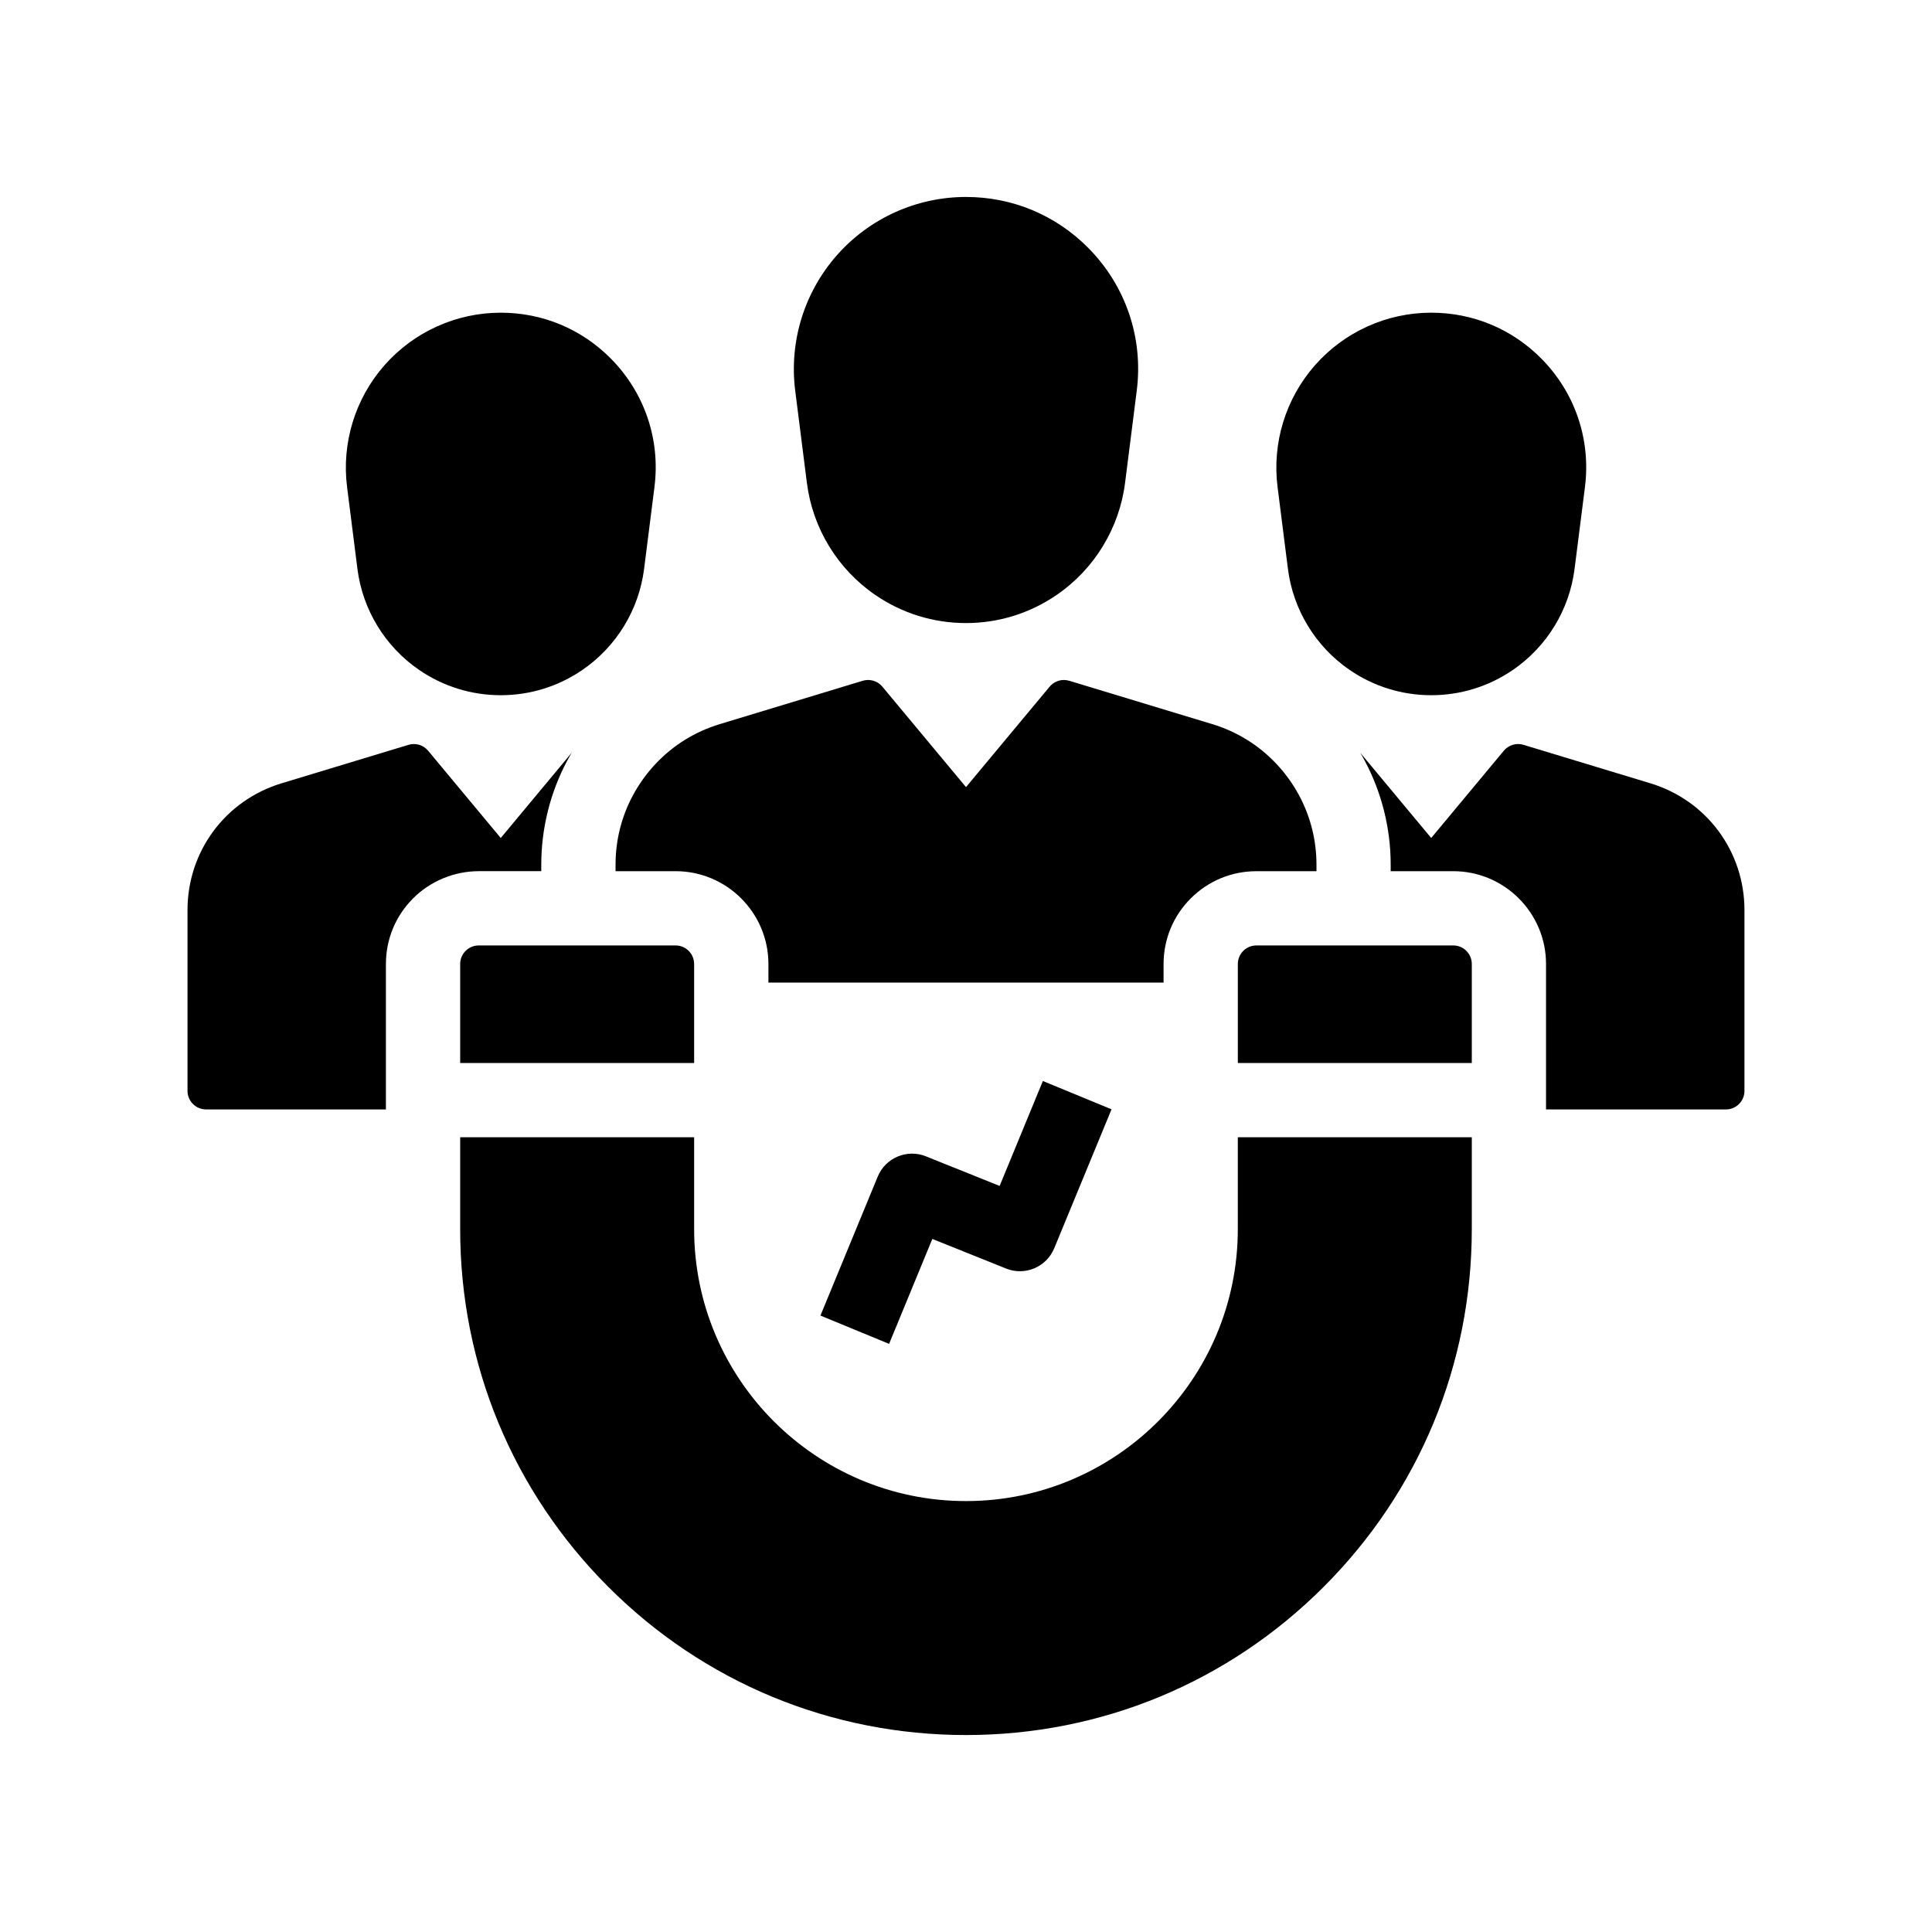
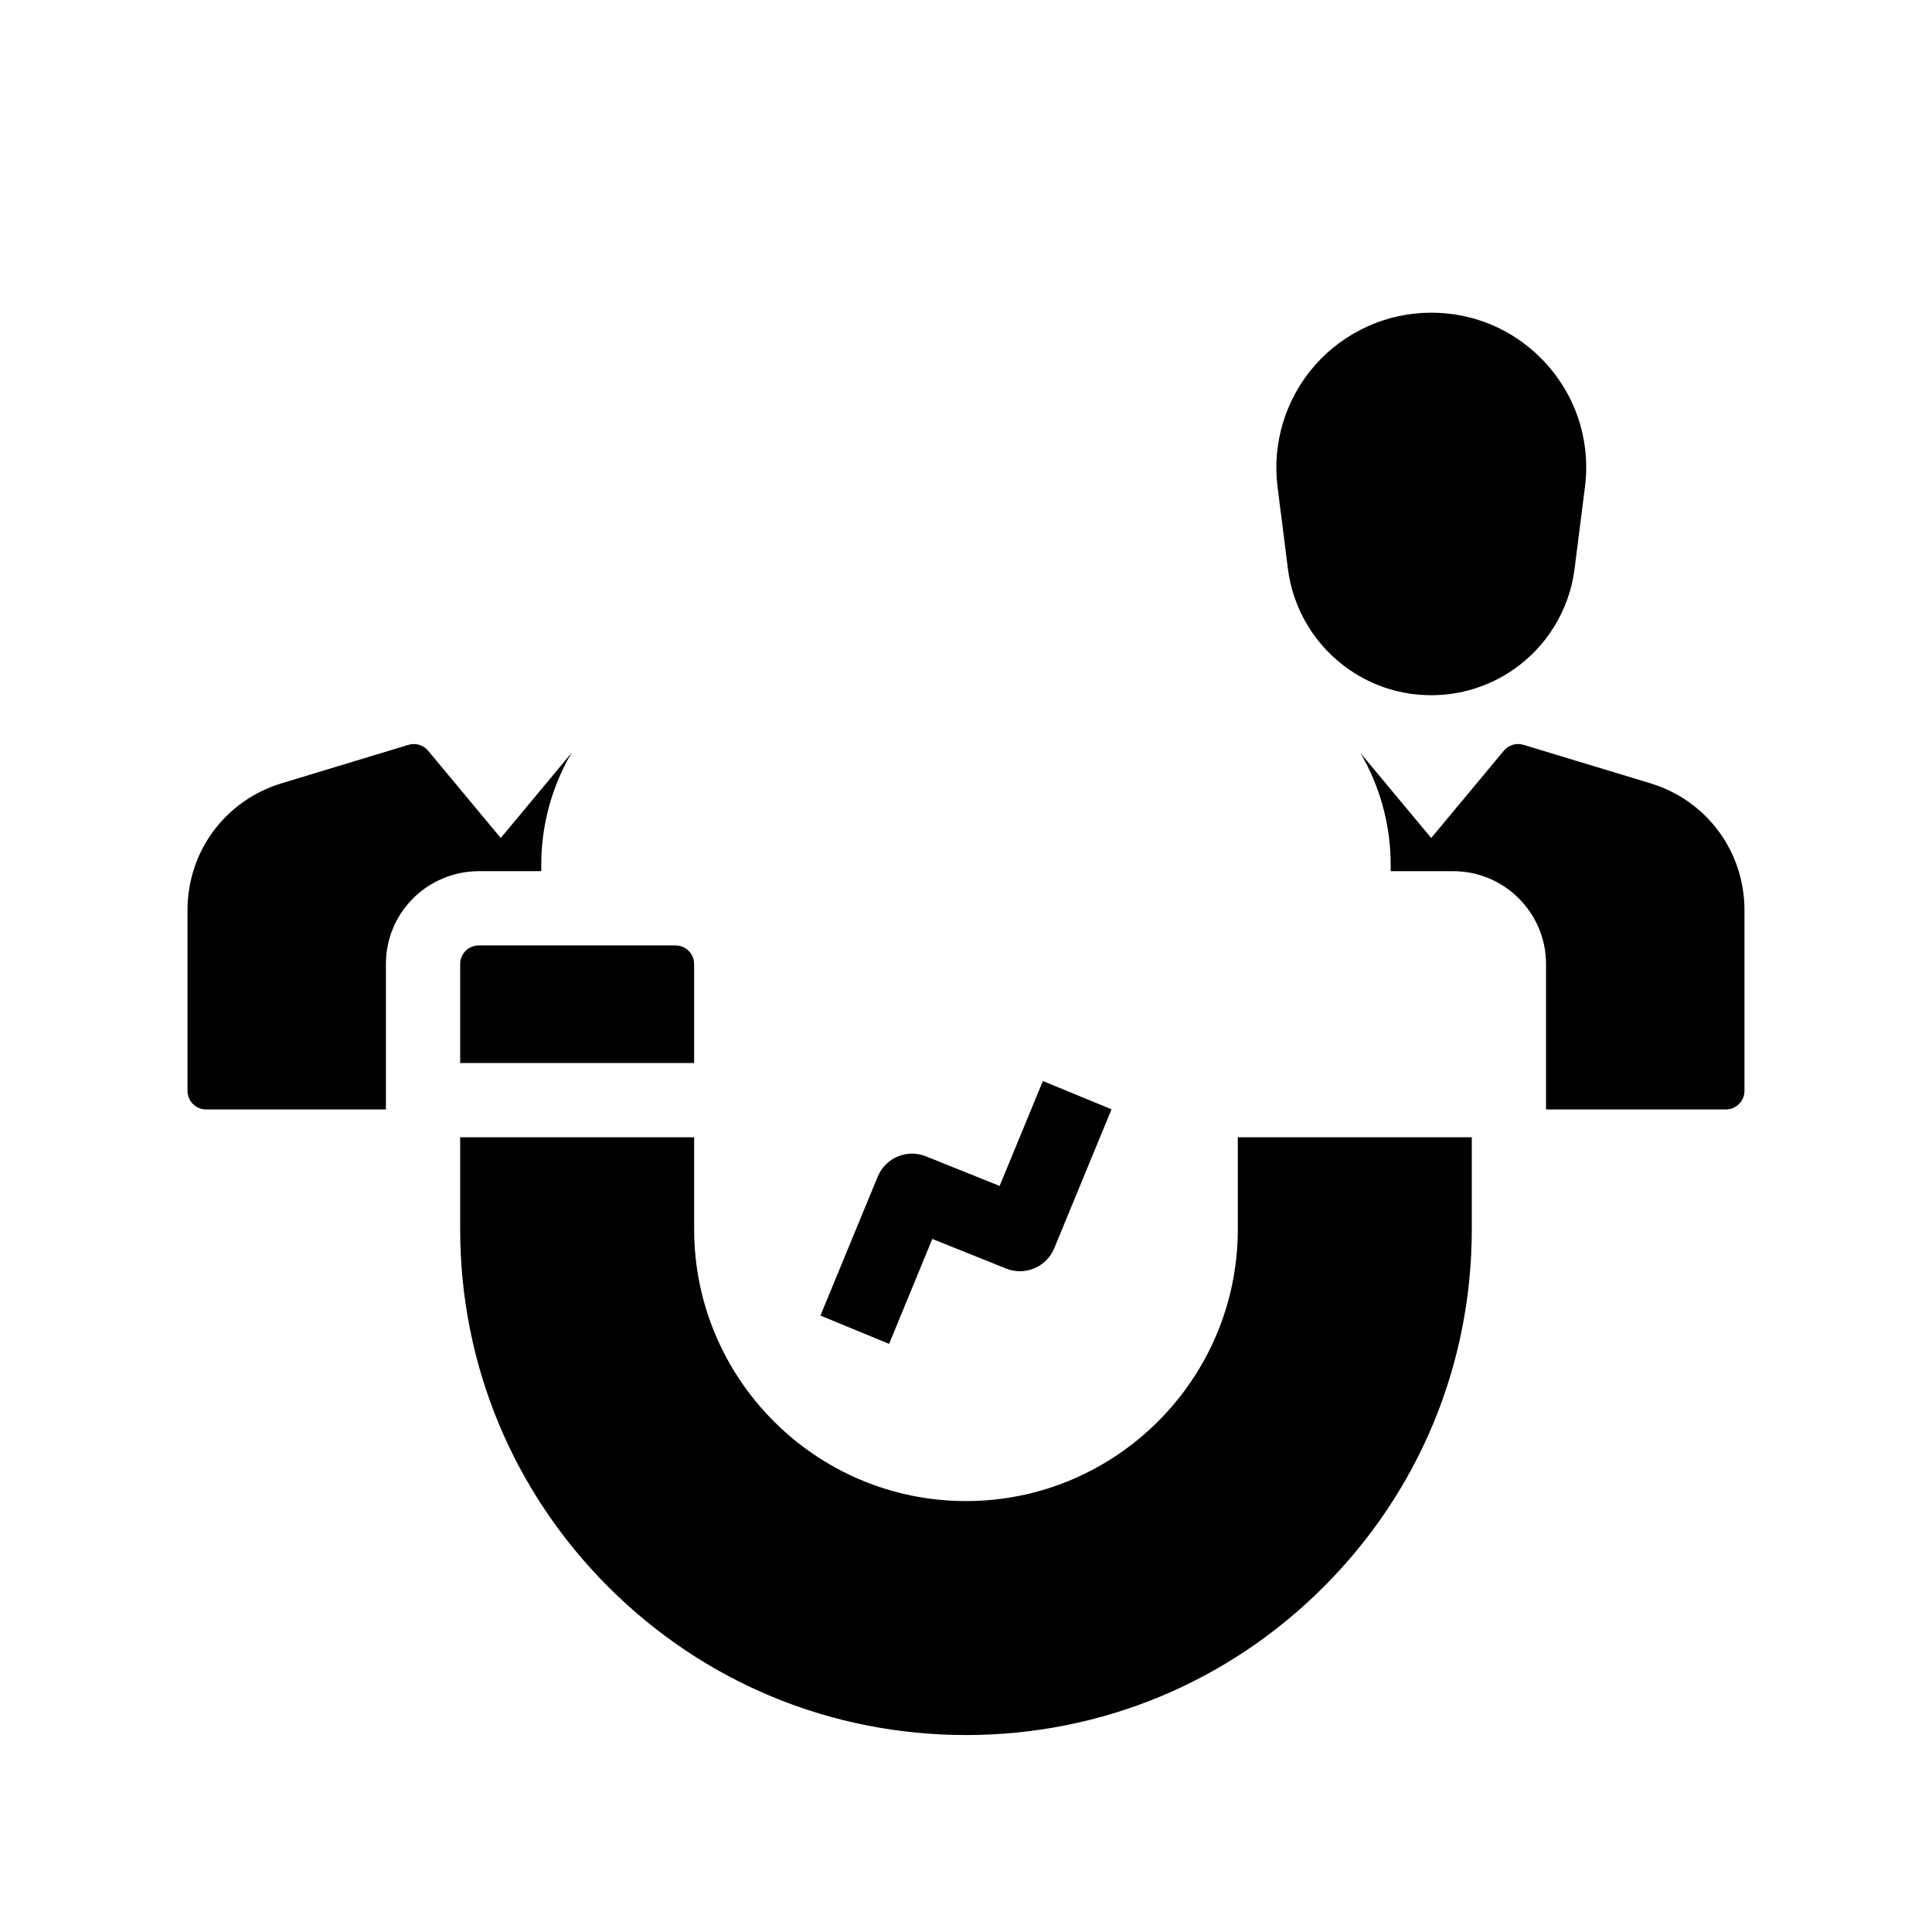
<svg xmlns="http://www.w3.org/2000/svg" fill="#000000" width="800px" height="800px" version="1.1" viewBox="144 144 512 512">
  <g>
    <path d="m606.3 385.2v47.891c0 2.715-2.199 4.922-4.922 4.922h-47.664v-38.539c0-13.566-11.035-24.602-24.602-24.602h-16.566v-1.719c0-9.605-2.375-19.125-6.875-27.543-0.375-0.707-0.766-1.418-1.188-2.117l18.801 22.582 19.246-23.129c1.27-1.52 3.32-2.137 5.211-1.559l33.645 10.199c14.906 4.535 24.914 18.043 24.914 33.613z" />
    <path d="m270.87 374.87c-6.5 0-12.852 2.637-17.43 7.242-4.625 4.644-7.168 10.805-7.168 17.359v38.539h-47.66c-2.723 0-4.922-2.203-4.922-4.922v-47.891c0-15.578 10.008-29.082 24.91-33.609l33.645-10.199c1.891-0.57 3.945 0.039 5.211 1.559l19.246 23.129 18.793-22.582c-0.41 0.688-0.797 1.383-1.176 2.086-4.496 8.418-6.879 17.953-6.879 27.57v1.719z" />
-     <path d="m492.88 373.16v1.719h-15.918c-6.574 0-12.754 2.559-17.398 7.207l-0.02 0.016-0.02 0.02c-4.621 4.644-7.164 10.809-7.164 17.359v4.922l-104.72-0.008v-4.922c0-13.566-11.035-24.602-24.602-24.602h-15.91v-1.719c0-6.461 1.559-12.688 4.555-18.293 0.797-1.492 1.691-2.938 2.691-4.328 0.133-0.191 0.27-0.379 0.41-0.566 0.926-1.25 1.918-2.434 2.965-3.547 4.641-4.926 10.434-8.527 17-10.52l37.883-11.488c0.469-0.145 0.949-0.211 1.422-0.211 0.176 0 0.359 0.012 0.535 0.031 0.449 0.051 0.879 0.156 1.301 0.324 0.164 0.062 0.324 0.145 0.48 0.227 0.082 0.039 0.156 0.09 0.234 0.133 0.113 0.07 0.223 0.137 0.324 0.215 0.012 0.004 0.02 0.016 0.031 0.02 0.031 0.023 0.059 0.043 0.09 0.07 0.074 0.055 0.145 0.113 0.211 0.172 0.207 0.176 0.402 0.375 0.582 0.586l22.16 26.617 22.156-26.617c0.059-0.074 0.121-0.145 0.184-0.207 0.062-0.07 0.129-0.133 0.195-0.195 0.133-0.129 0.27-0.246 0.414-0.355 0.145-0.113 0.289-0.211 0.441-0.305 0.613-0.375 1.309-0.605 2.016-0.684 0.176-0.02 0.359-0.031 0.535-0.031 0.473 0 0.953 0.07 1.422 0.211l37.891 11.488c6.562 1.992 12.359 5.594 16.992 10.52 1.055 1.113 2.043 2.297 2.965 3.547 0.137 0.188 0.277 0.379 0.414 0.57 0.992 1.391 1.895 2.832 2.688 4.324 2.996 5.609 4.562 11.84 4.562 18.301z" />
-     <path d="m235.98 273.08c-1.48-11.691 2.137-23.465 9.93-32.305 7.793-8.84 19.016-13.91 30.801-13.91 11.031 0 21.379 4.305 29.137 12.129 8.969 9.043 13.195 21.465 11.59 34.086l-2.746 21.684c-1.371 10.824-7.32 20.574-16.316 26.75-6.402 4.398-13.895 6.723-21.668 6.723s-15.266-2.32-21.668-6.723c-8.992-6.176-14.941-15.926-16.316-26.75z" />
-     <path d="m432.37 209.67c9.969 10.047 14.66 23.852 12.879 37.875l-3.094 24.418c-1.523 12.016-8.121 22.832-18.109 29.691-7.106 4.879-15.418 7.465-24.051 7.465-8.629 0-16.945-2.582-24.051-7.457-9.988-6.859-16.59-17.684-18.109-29.695l-3.094-24.418c-1.648-12.988 2.375-26.074 11.031-35.895 8.66-9.824 21.133-15.457 34.223-15.457 12.258-0.008 23.758 4.781 32.375 13.473z" />
    <path d="m482.57 273.08c-1.48-11.691 2.137-23.465 9.93-32.305 7.789-8.84 19.016-13.91 30.801-13.91 11.031 0 21.379 4.305 29.137 12.129 8.969 9.043 13.191 21.465 11.59 34.086l-2.75 21.684c-1.367 10.824-7.316 20.57-16.309 26.75-6.402 4.398-13.895 6.723-21.668 6.723s-15.266-2.32-21.668-6.723c-8.992-6.176-14.941-15.926-16.316-26.75z" />
    <path d="m379.62 500.14-18.195-7.5 15.18-36.82c2.055-4.988 7.75-7.394 12.762-5.383l19.547 7.848 11.457-27.805 18.195 7.5-15.18 36.816c-2.055 4.988-7.754 7.394-12.762 5.383l-19.547-7.848z" />
    <path d="m327.95 399.47v26.238h-62v-26.238c0-1.305 0.516-2.555 1.441-3.477 0.922-0.926 2.176-1.441 3.477-1.441h52.16c2.719-0.004 4.922 2.203 4.922 4.918z" />
-     <path d="m534.04 399.47v26.238h-62v-26.238c0-1.305 0.516-2.555 1.438-3.477 0.926-0.926 2.176-1.441 3.484-1.441h52.16c2.719-0.004 4.918 2.203 4.918 4.918z" />
    <path d="m534.04 445.39v24.367c0 35.805-13.941 69.465-39.262 94.785-25.32 25.32-58.977 39.262-94.785 39.262-35.805 0-69.465-13.941-94.785-39.262-25.312-25.32-39.258-58.98-39.258-94.785v-24.367h62.004v24.367c0 39.723 32.316 72.043 72.039 72.043s72.039-32.32 72.039-72.043v-24.367z" />
  </g>
</svg>